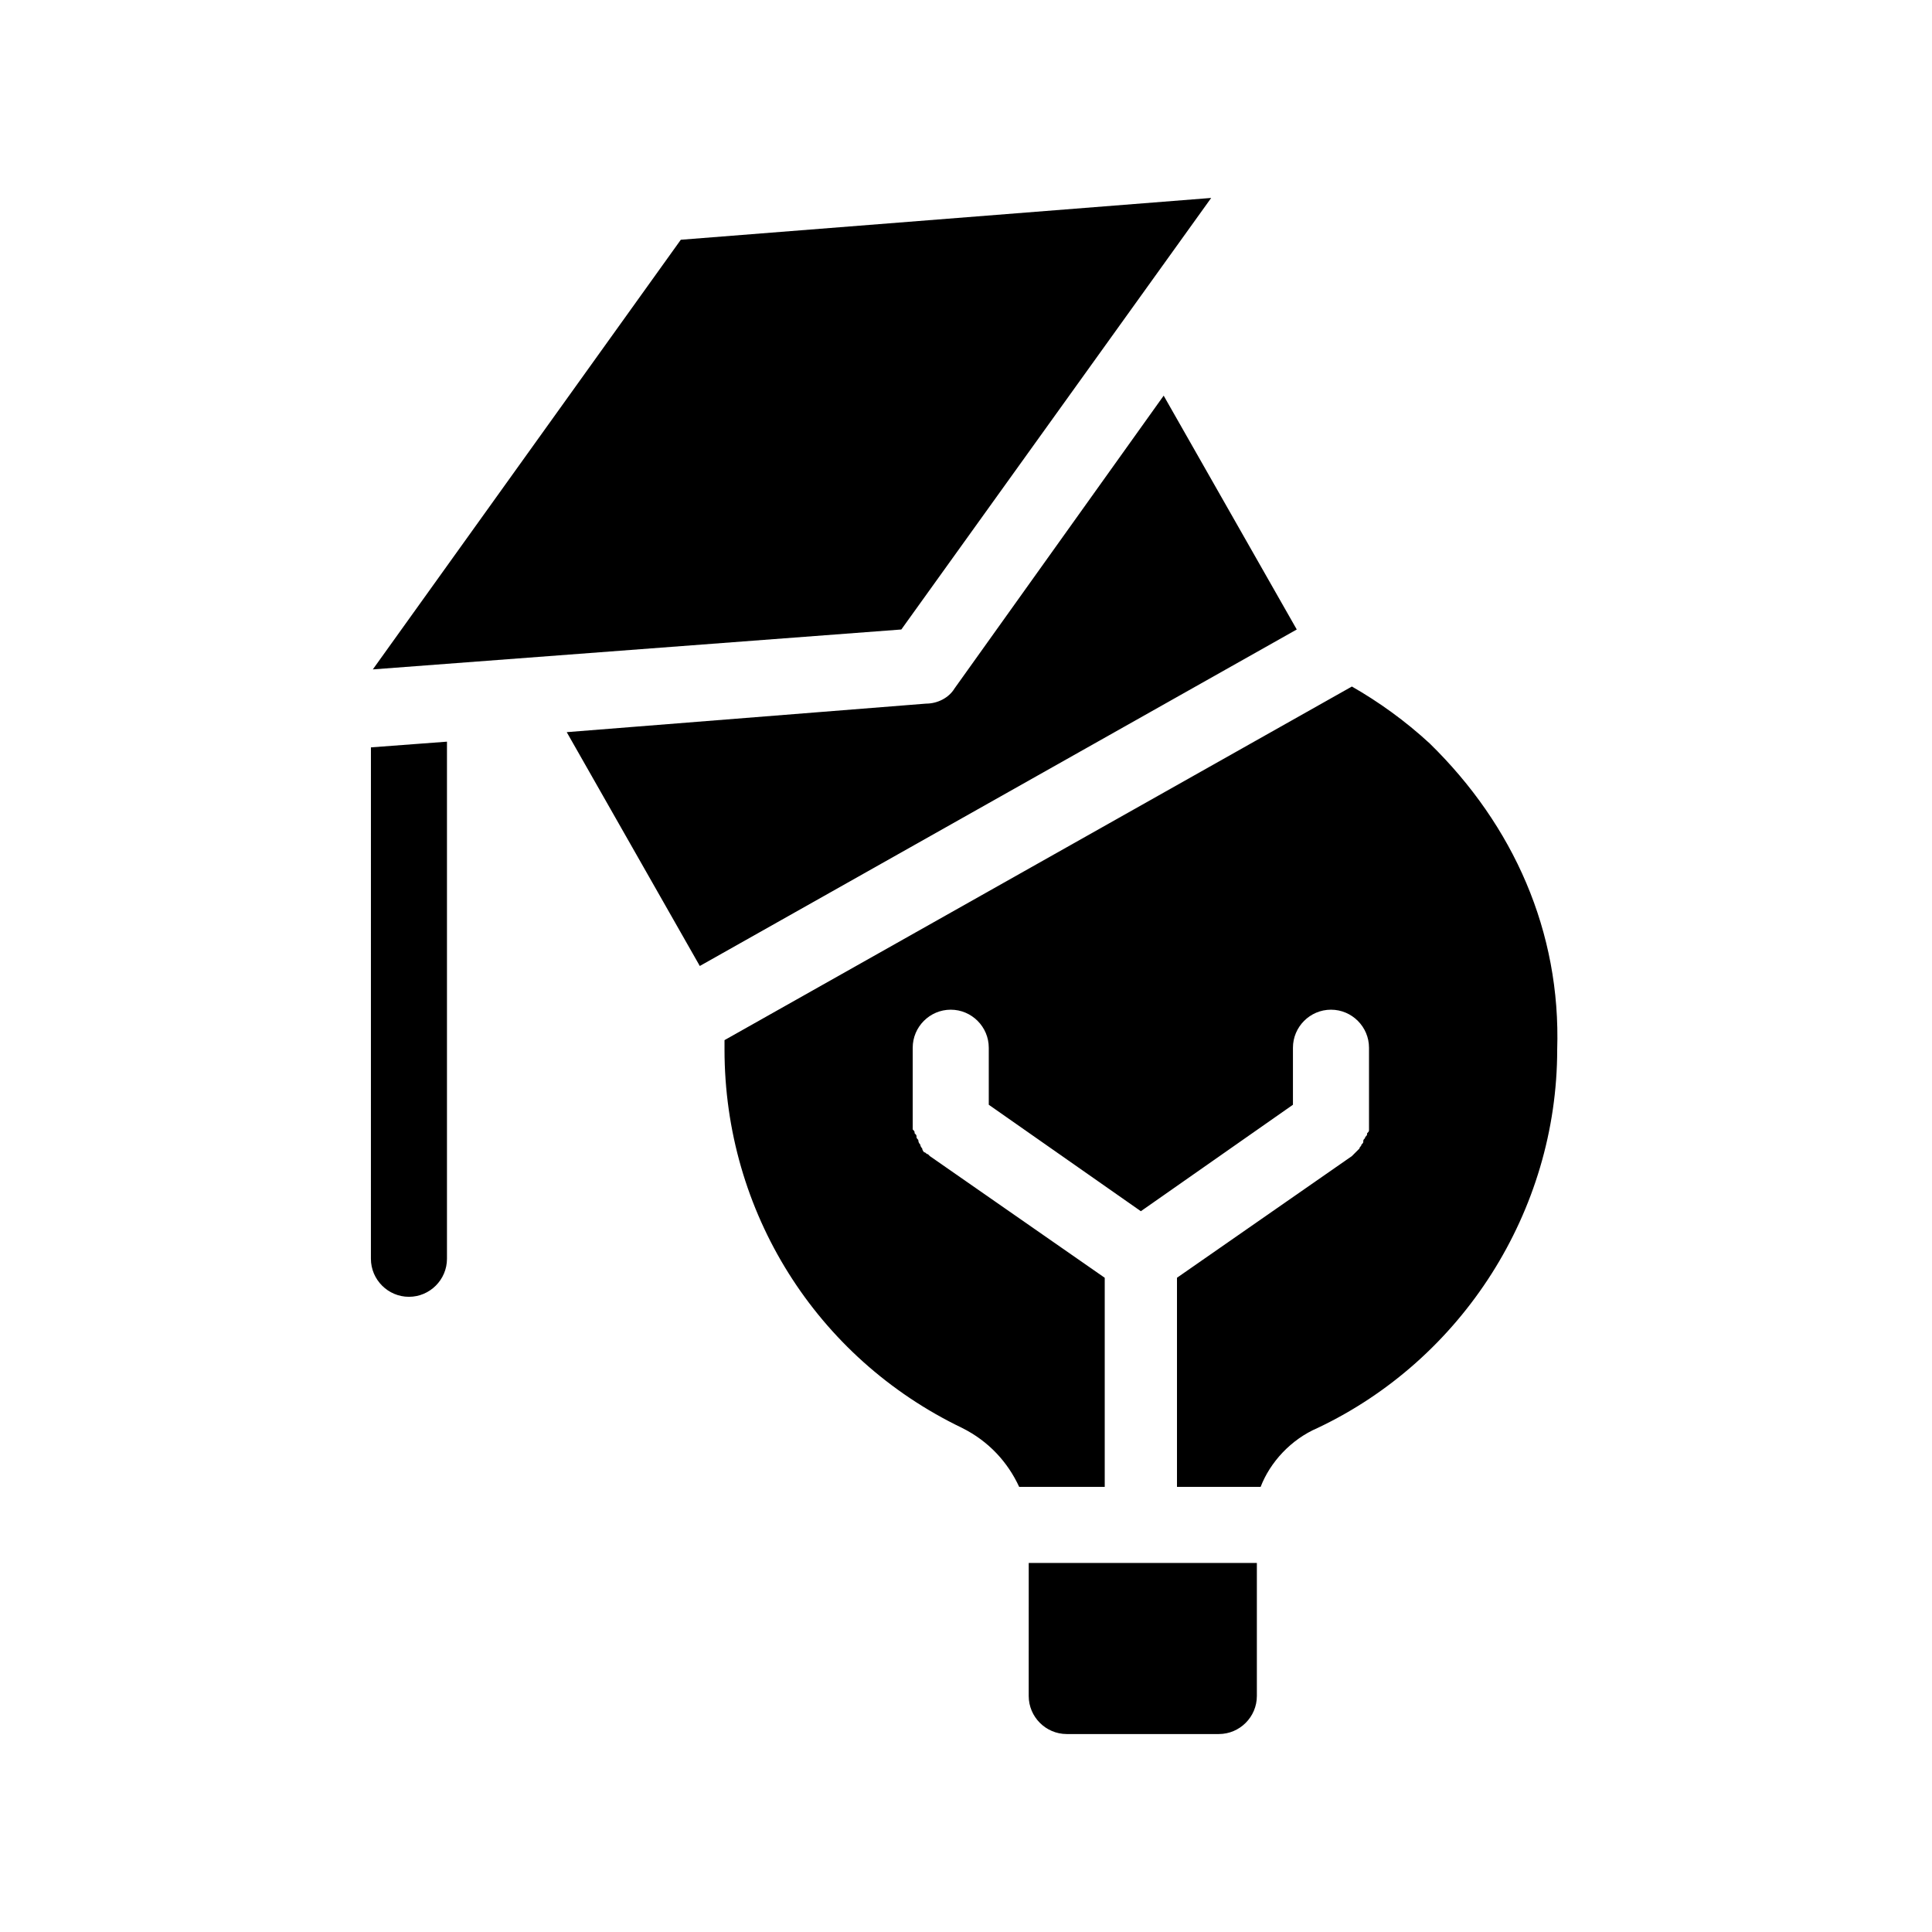
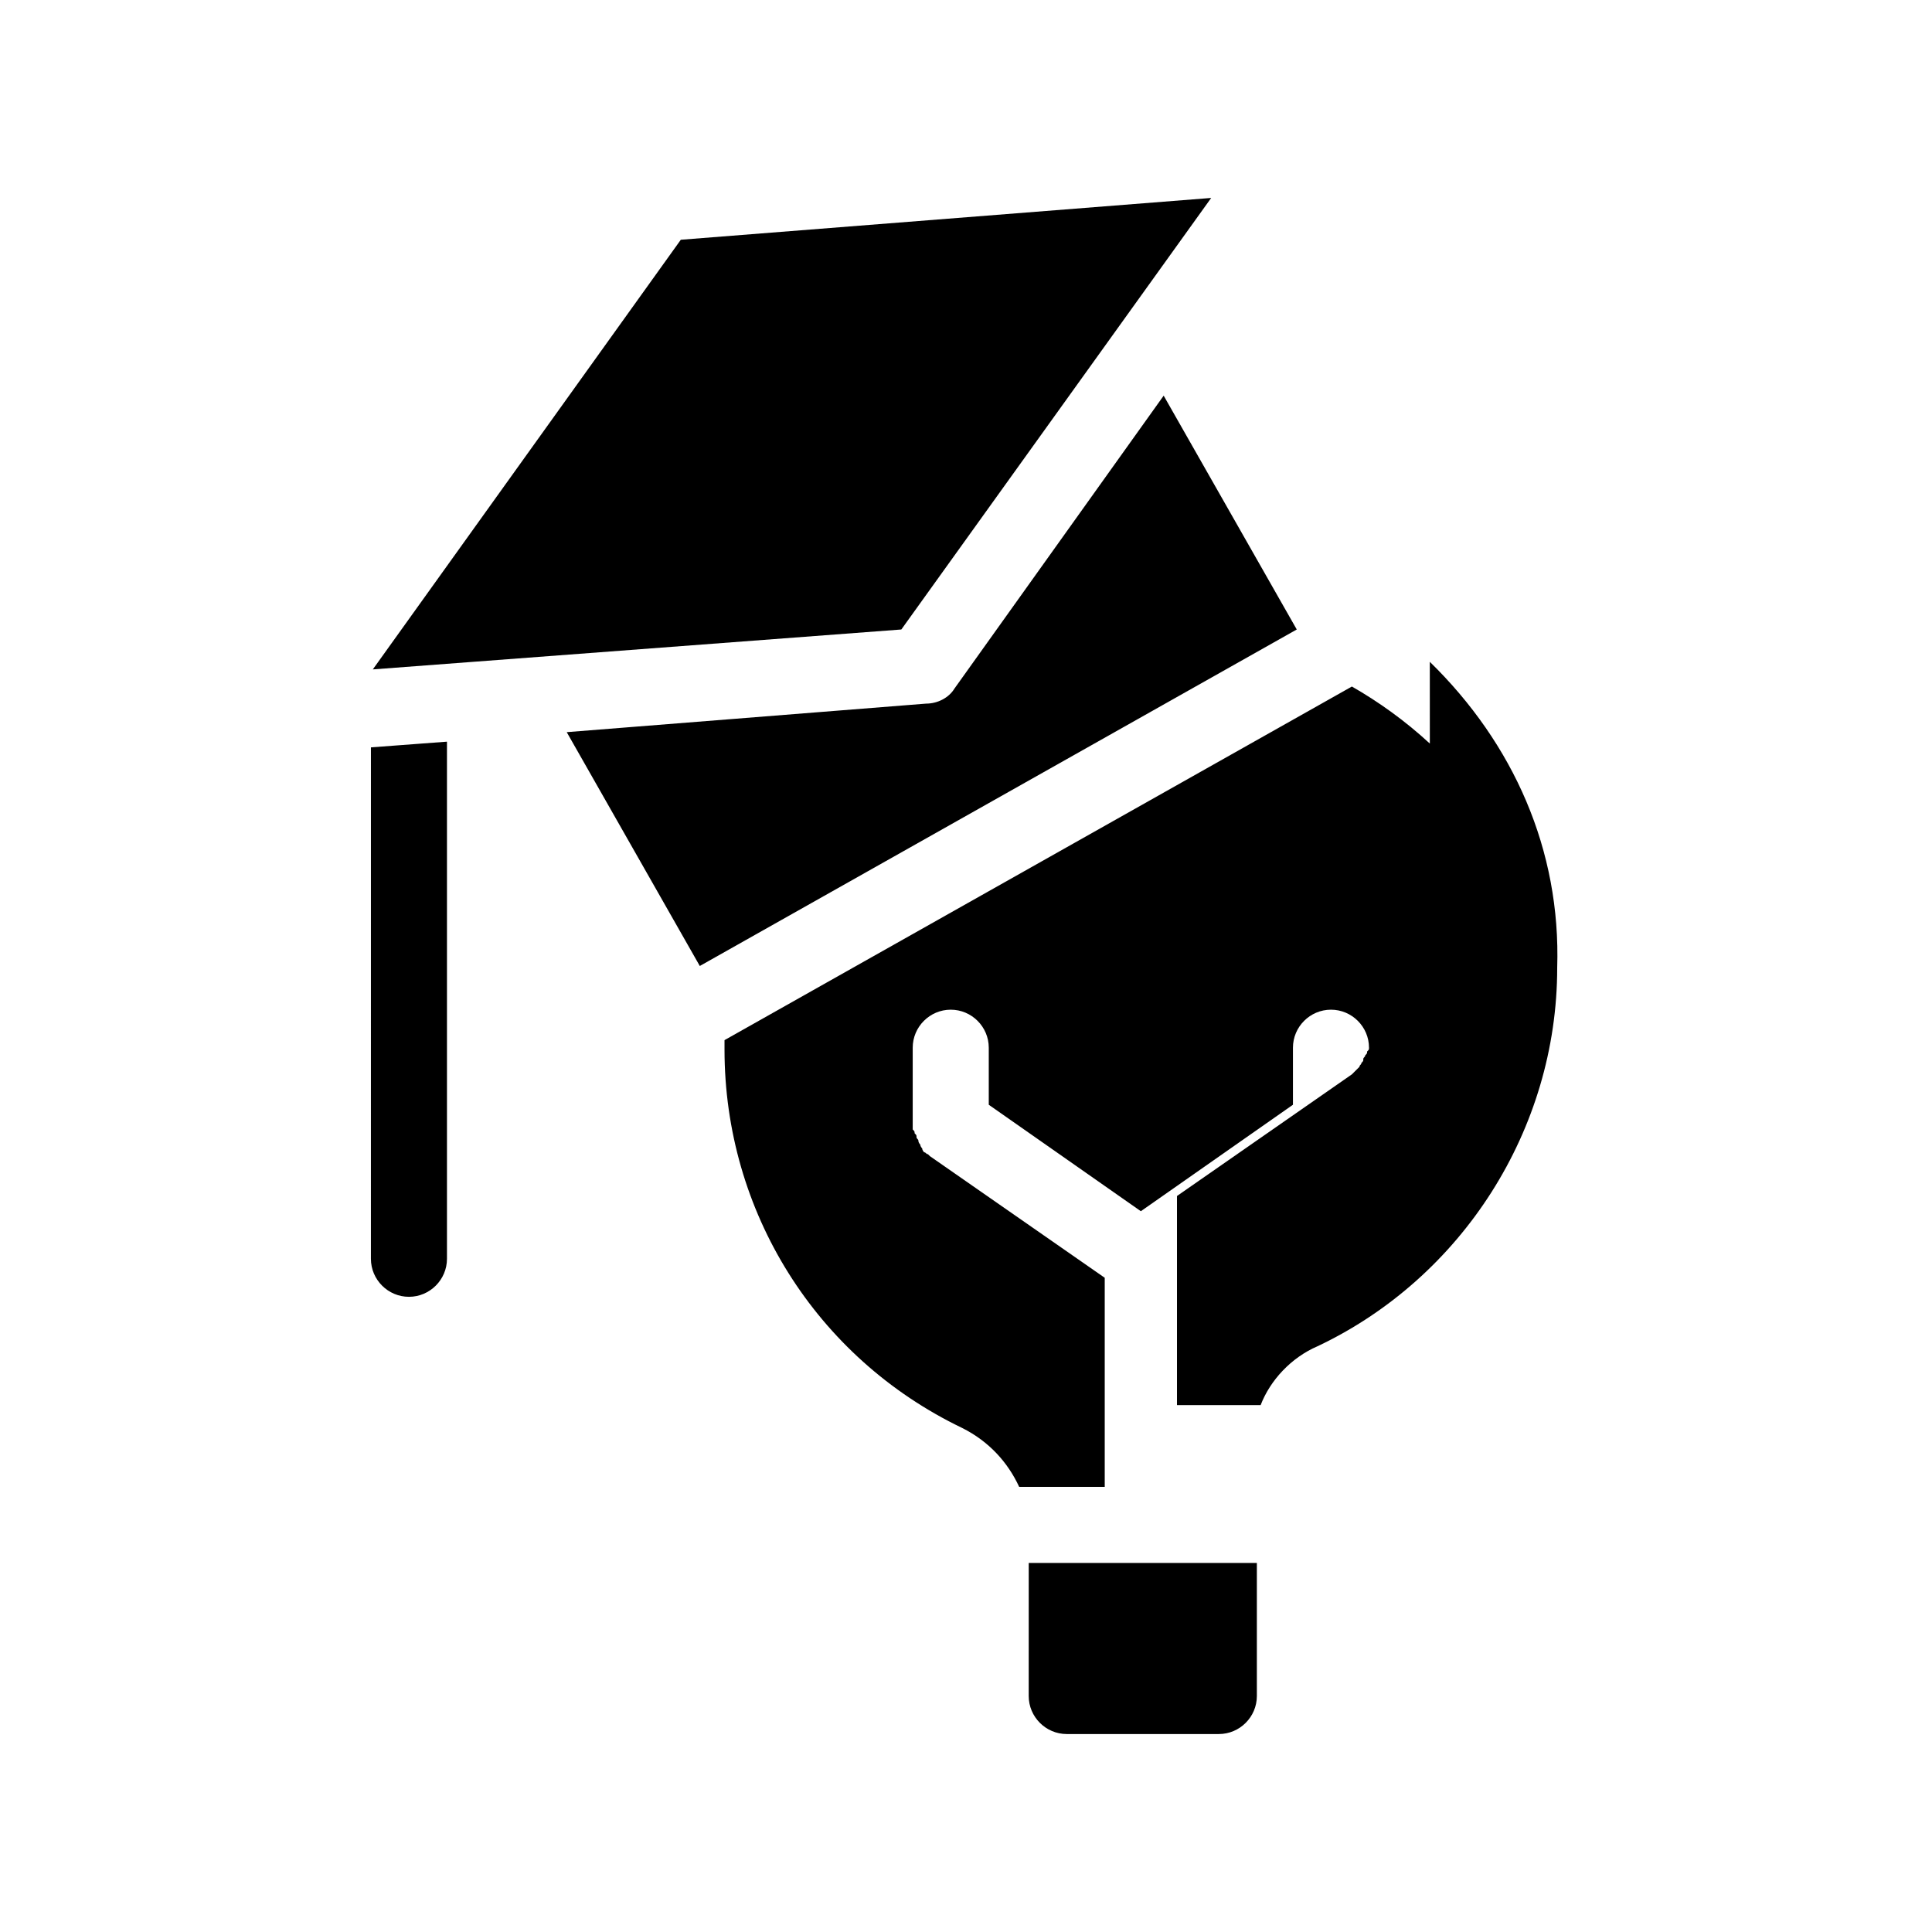
<svg xmlns="http://www.w3.org/2000/svg" fill="#000000" width="800px" height="800px" version="1.1" viewBox="144 144 512 512">
-   <path d="m242.3 342.06 20.152-1.512v137.04c0 5.543-4.535 10.078-10.078 10.078-5.543 0-10.078-4.535-10.078-10.078zm174.32 251.4c0 5.543 4.535 10.078 10.078 10.078h40.305c5.543 0 10.078-4.535 10.078-10.078v-35.266h-60.457zm106.3-252.41c-6.551-6.047-13.602-11.082-20.656-15.113l-166.26 93.707v2.519c0 42.824 24.184 81.617 62.977 100.26 7.055 3.527 12.09 9.07 15.113 15.617h22.672v-55.418l-46.352-32.246-0.504-0.504c-0.504 0-0.504-0.504-1.008-0.504 0 0-0.504-0.504-0.504-1.008 0 0-0.504-0.504-0.504-1.008 0 0-0.504-0.504-0.504-1.008s-0.504-0.504-0.504-1.008 0-0.504-0.504-1.008c0-0.504 0-0.504-0.504-1.008v-1.008-0.504-20.152c0-5.543 4.535-10.078 10.078-10.078s10.078 4.535 10.078 10.078v15.113l40.305 28.215 40.305-28.215v-15.113c0-5.543 4.535-10.078 10.078-10.078s10.078 4.535 10.078 10.078v20.152 0.504 1.008c0 0.504 0 0.504-0.504 1.008 0 0.504 0 0.504-0.504 1.008 0 0.504-0.504 0.504-0.504 1.008s0 0.504-0.504 1.008c0 0.504-0.504 0.504-0.504 1.008l-2.016 2.016-46.352 32.242v55.418h22.168c2.519-6.551 8.062-12.594 15.113-15.617 38.289-18.137 63.48-57.434 63.48-100.26 1.004-31.234-11.594-59.449-33.758-81.109zm-70.535-92.199-55.418 77.586c-1.512 2.519-4.535 4.031-7.559 4.031l-95.219 7.559 35.266 61.969 158.2-89.176zm12.594-52.395-140.56 11.082-81.617 113.86 140.06-10.578z" />
+   <path d="m242.3 342.06 20.152-1.512v137.04c0 5.543-4.535 10.078-10.078 10.078-5.543 0-10.078-4.535-10.078-10.078zm174.32 251.4c0 5.543 4.535 10.078 10.078 10.078h40.305c5.543 0 10.078-4.535 10.078-10.078v-35.266h-60.457zm106.3-252.41c-6.551-6.047-13.602-11.082-20.656-15.113l-166.26 93.707v2.519c0 42.824 24.184 81.617 62.977 100.26 7.055 3.527 12.09 9.07 15.113 15.617h22.672v-55.418l-46.352-32.246-0.504-0.504c-0.504 0-0.504-0.504-1.008-0.504 0 0-0.504-0.504-0.504-1.008 0 0-0.504-0.504-0.504-1.008 0 0-0.504-0.504-0.504-1.008s-0.504-0.504-0.504-1.008 0-0.504-0.504-1.008c0-0.504 0-0.504-0.504-1.008v-1.008-0.504-20.152c0-5.543 4.535-10.078 10.078-10.078s10.078 4.535 10.078 10.078v15.113l40.305 28.215 40.305-28.215v-15.113c0-5.543 4.535-10.078 10.078-10.078s10.078 4.535 10.078 10.078c0 0.504 0 0.504-0.504 1.008 0 0.504 0 0.504-0.504 1.008 0 0.504-0.504 0.504-0.504 1.008s0 0.504-0.504 1.008c0 0.504-0.504 0.504-0.504 1.008l-2.016 2.016-46.352 32.242v55.418h22.168c2.519-6.551 8.062-12.594 15.113-15.617 38.289-18.137 63.48-57.434 63.48-100.26 1.004-31.234-11.594-59.449-33.758-81.109zm-70.535-92.199-55.418 77.586c-1.512 2.519-4.535 4.031-7.559 4.031l-95.219 7.559 35.266 61.969 158.2-89.176zm12.594-52.395-140.56 11.082-81.617 113.86 140.06-10.578z" />
</svg>